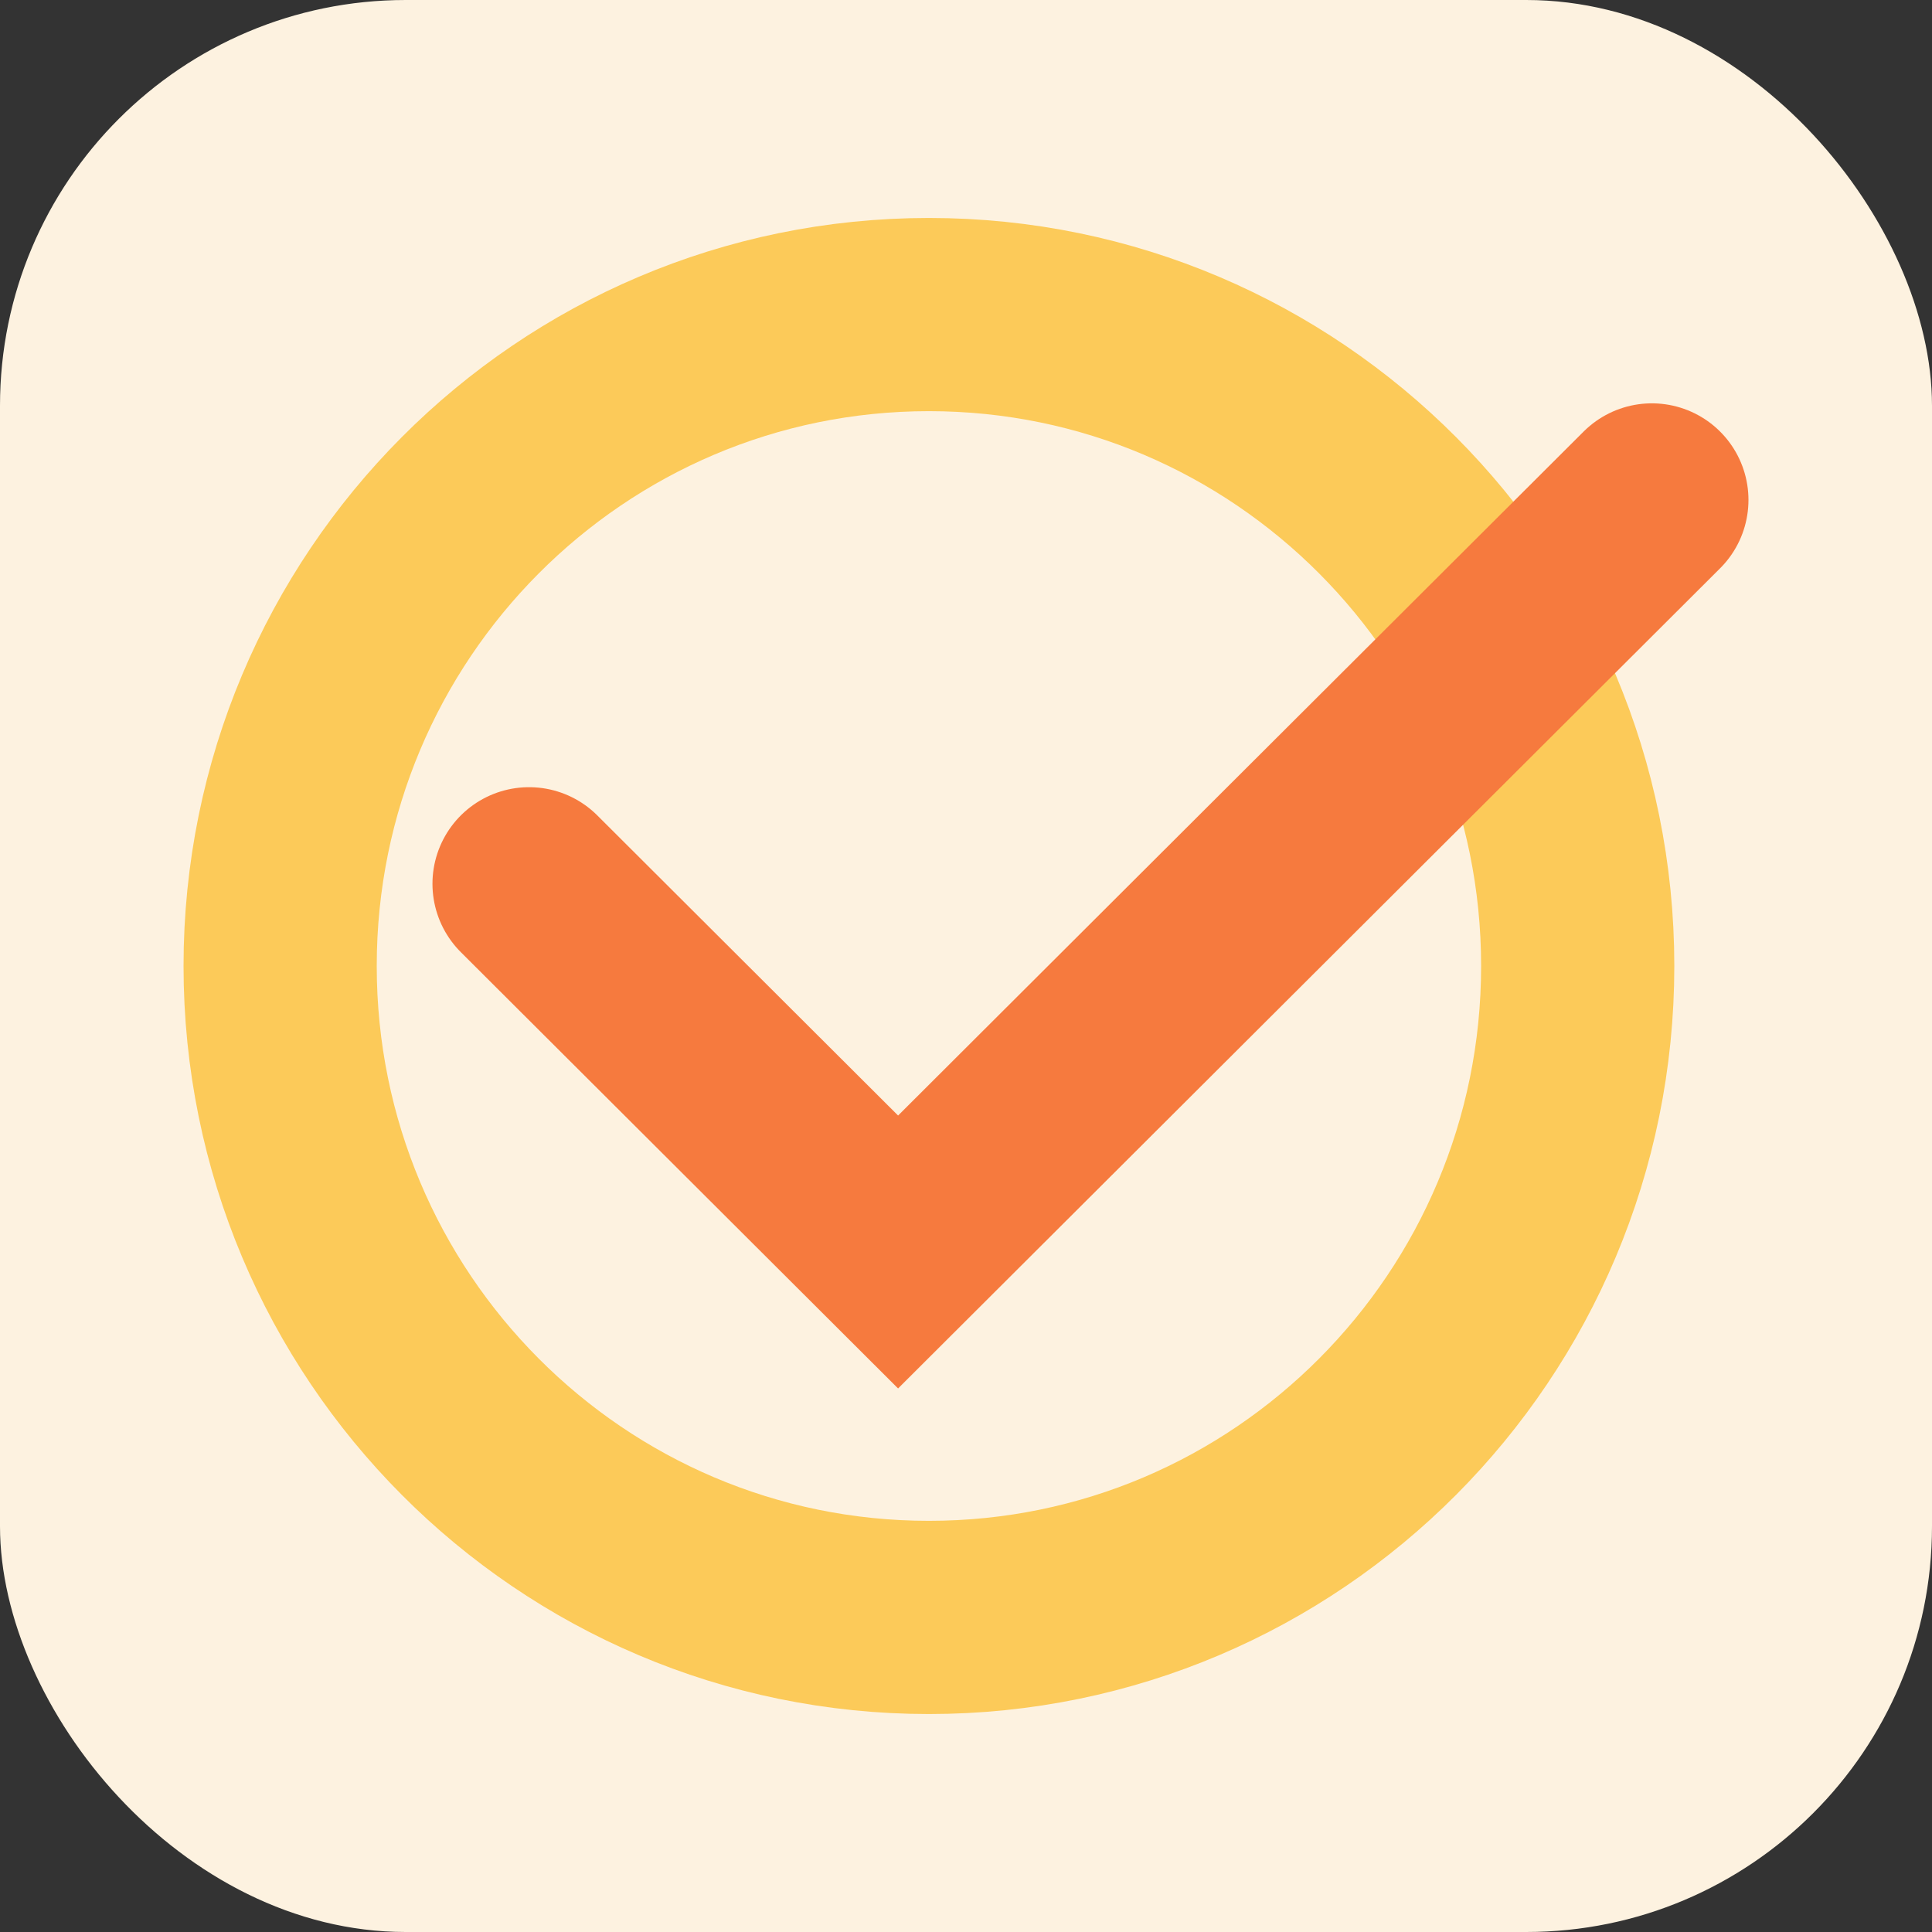
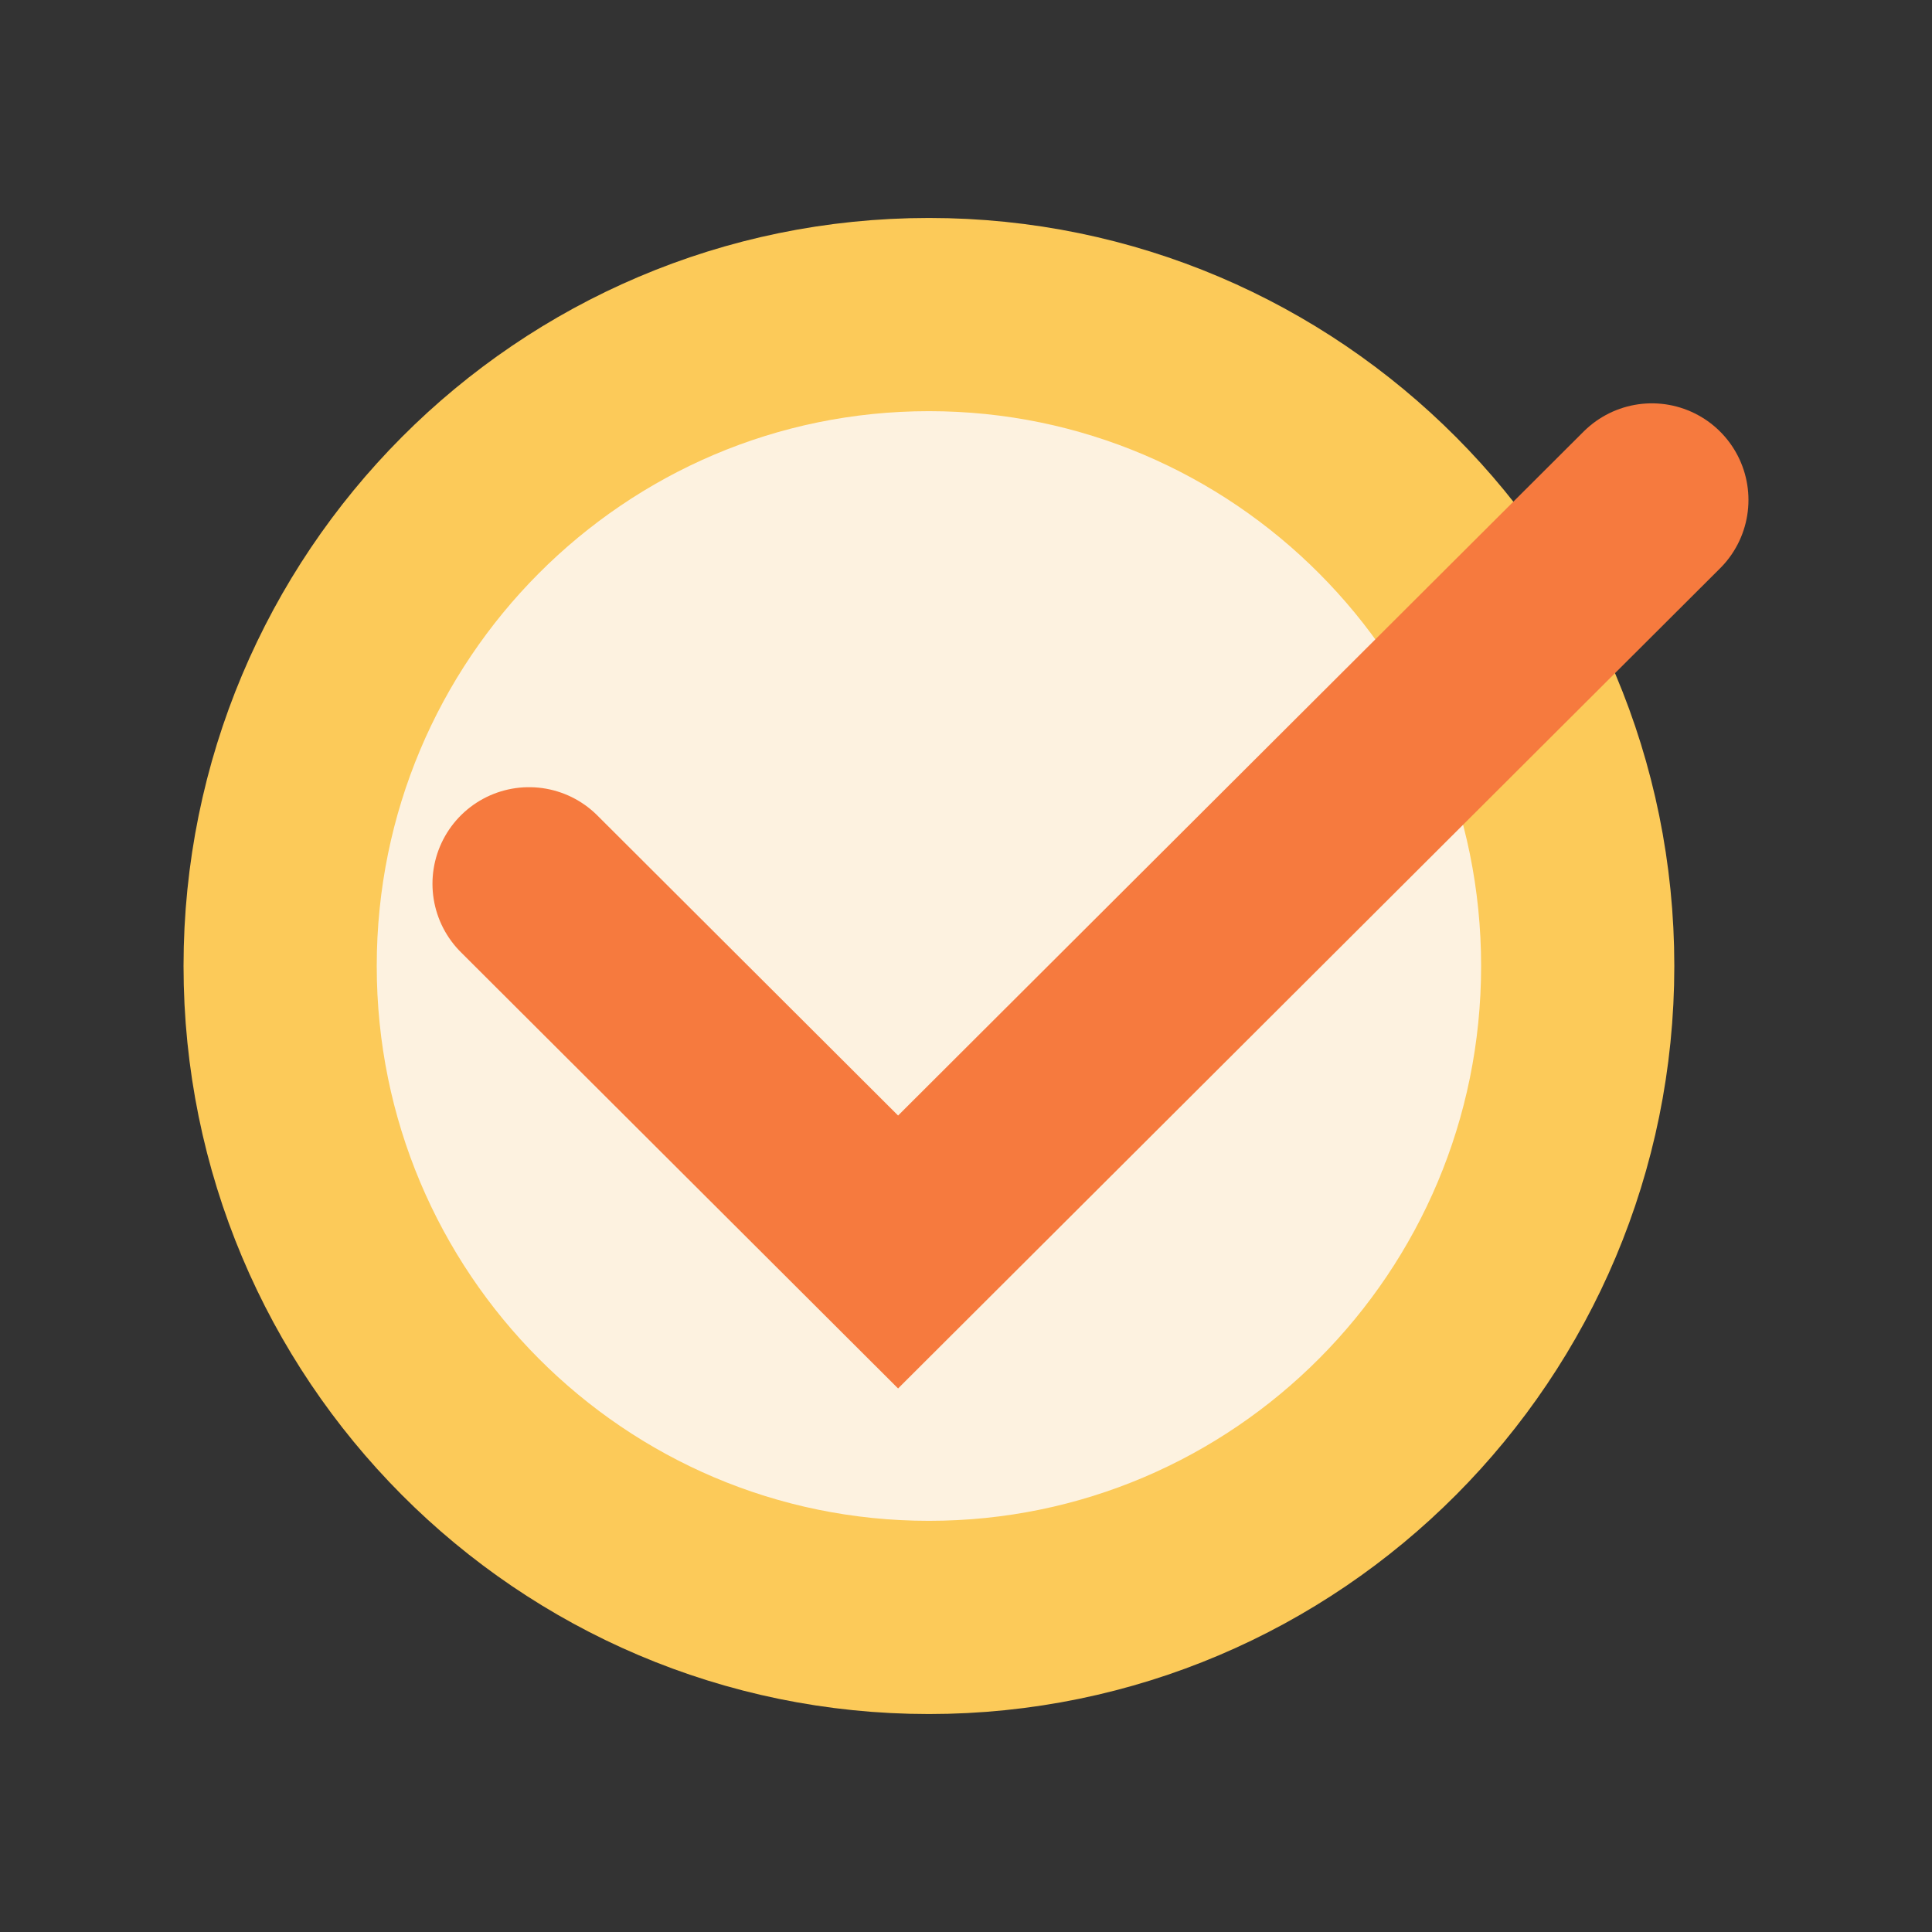
<svg xmlns="http://www.w3.org/2000/svg" width="400" height="400" viewBox="0 0 400 400" fill="none">
  <rect x="0" y="0" width="400" height="400" fill="#333333" stroke="none" />
-   <rect width="400" height="400" rx="84" fill="#FDF2E0" />
  <path d="M192.325 334.873C266.51 334.873 326.649 274.488 326.649 200C326.649 125.512 266.51 65.127 192.325 65.127C118.14 65.127 58 125.512 58 200C58 274.488 118.14 334.873 192.325 334.873Z" fill="#FDF2E0" stroke="#FCCA59" stroke-width="40" />
  <path d="M109.537 182.978L185.939 259.212L342 103.506" stroke="#F67A3E" stroke-width="40" stroke-linecap="round" />
</svg>